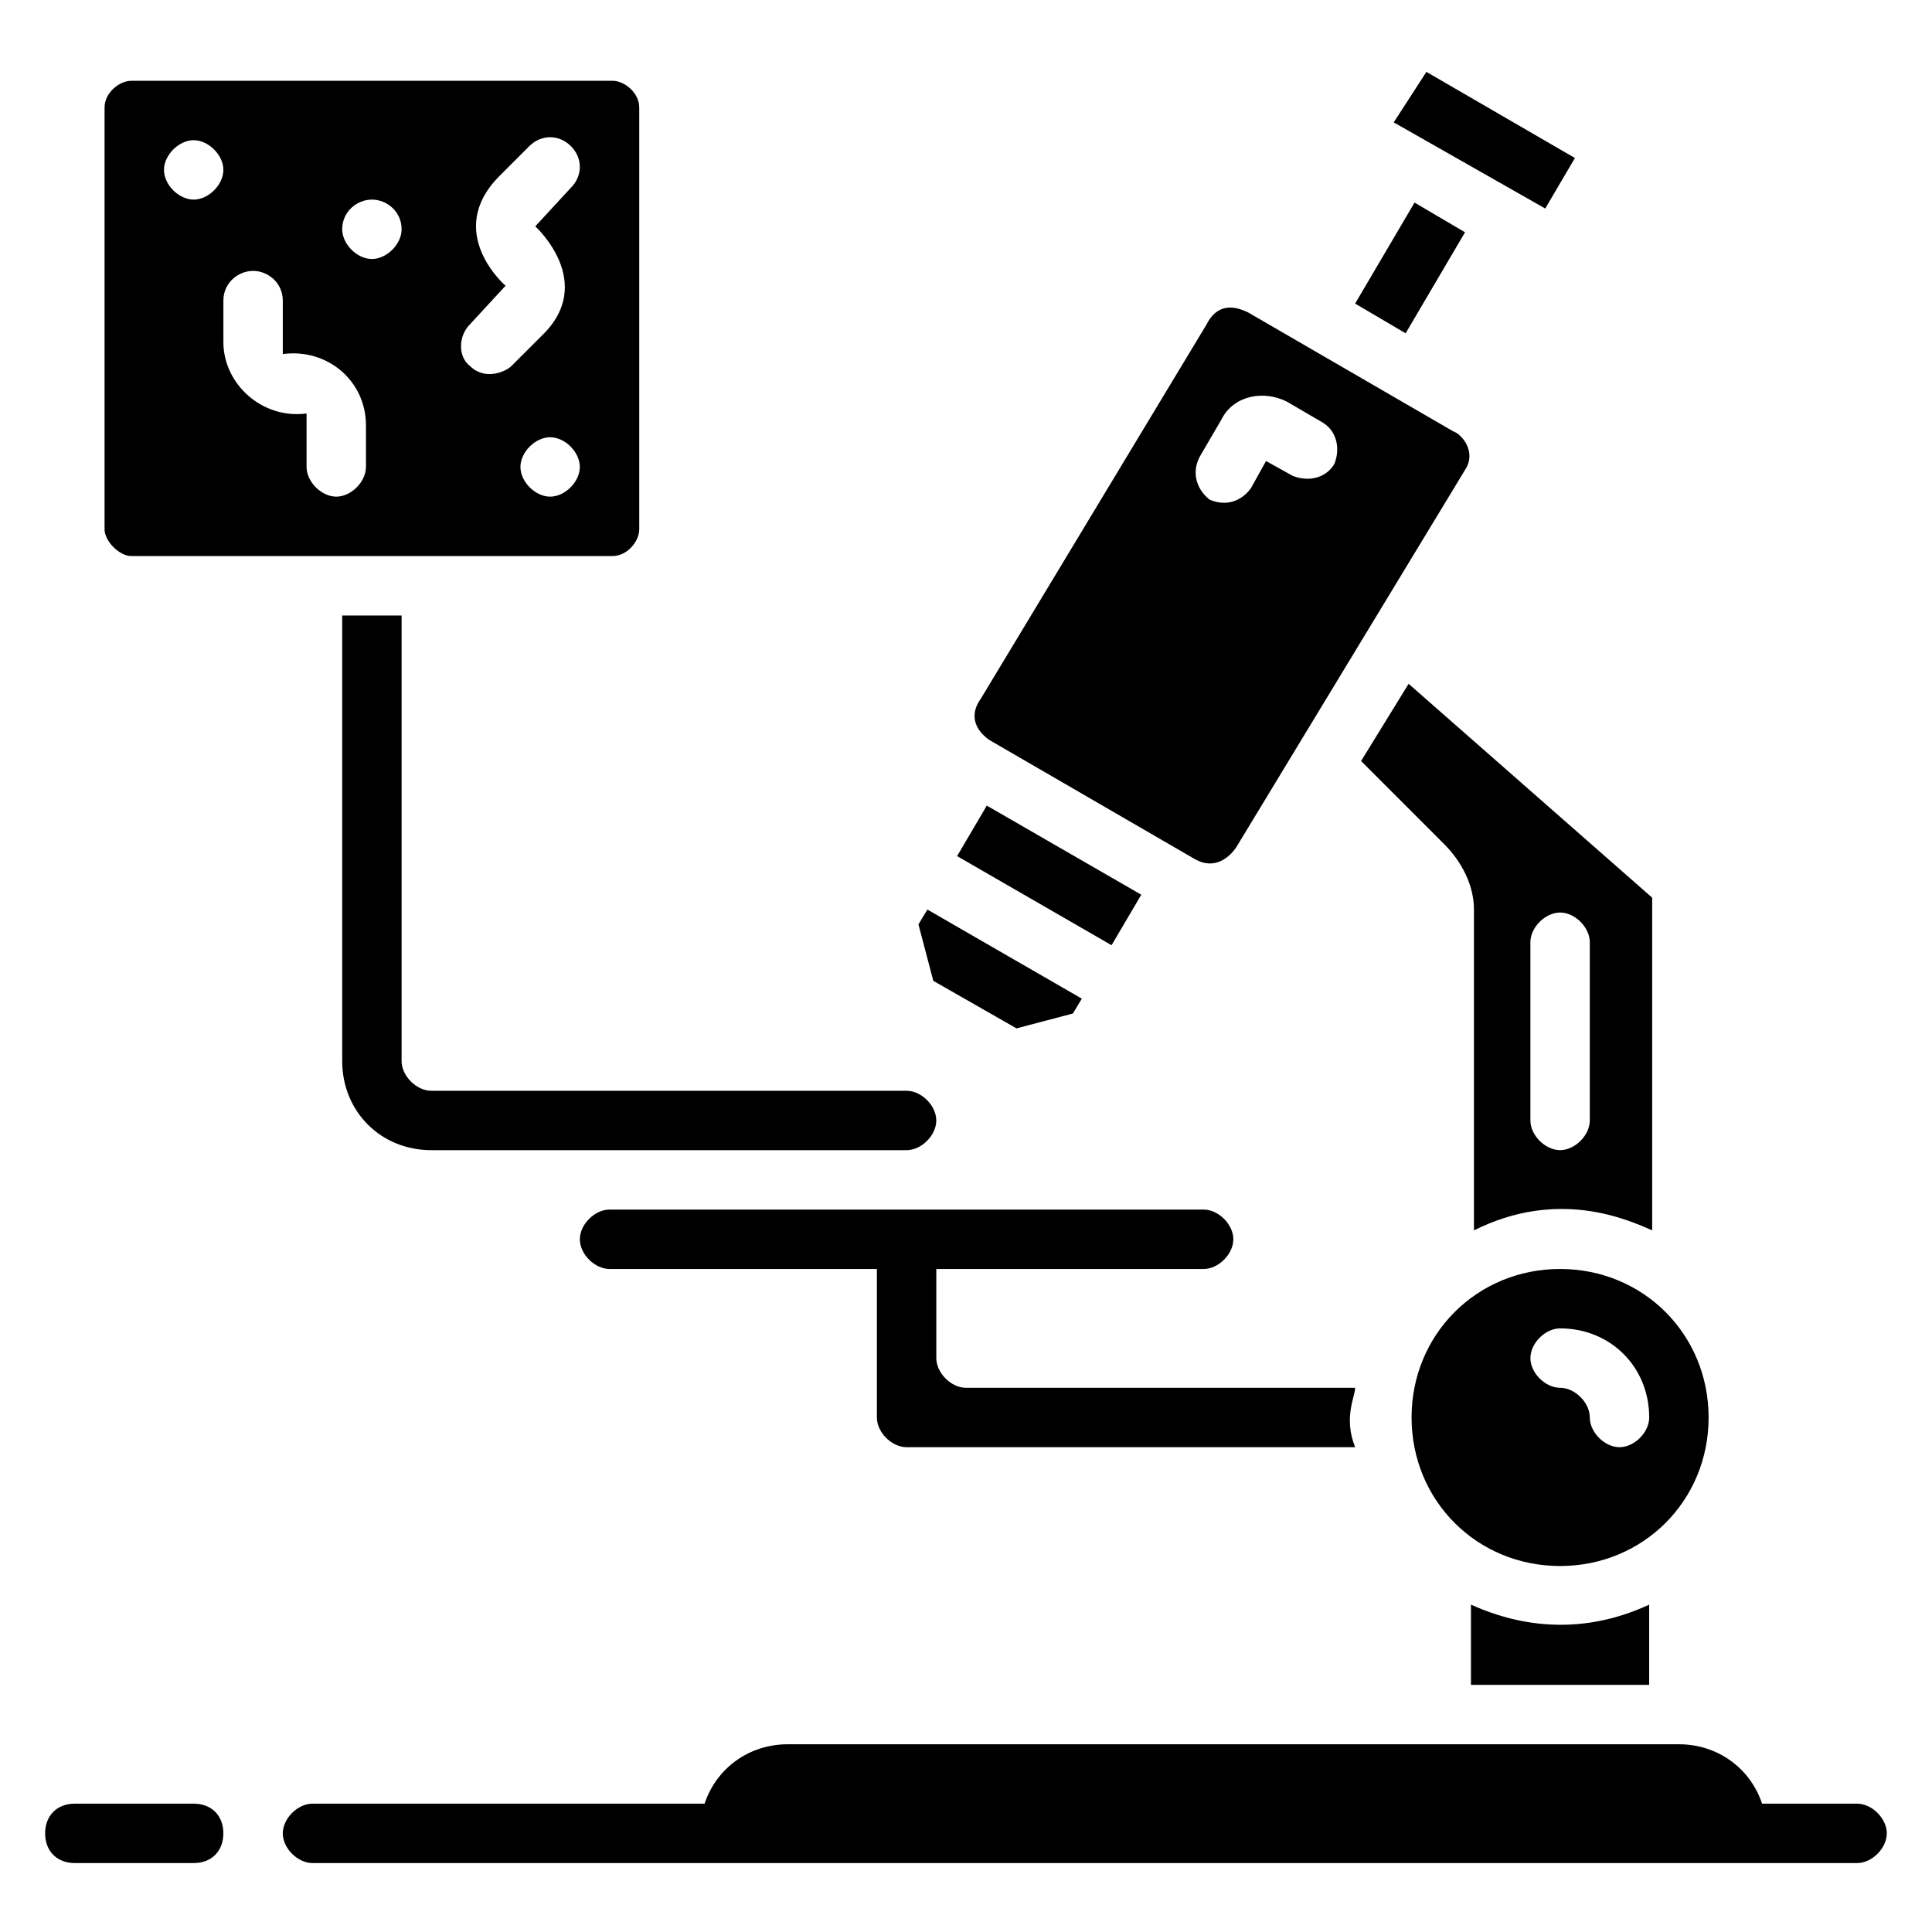
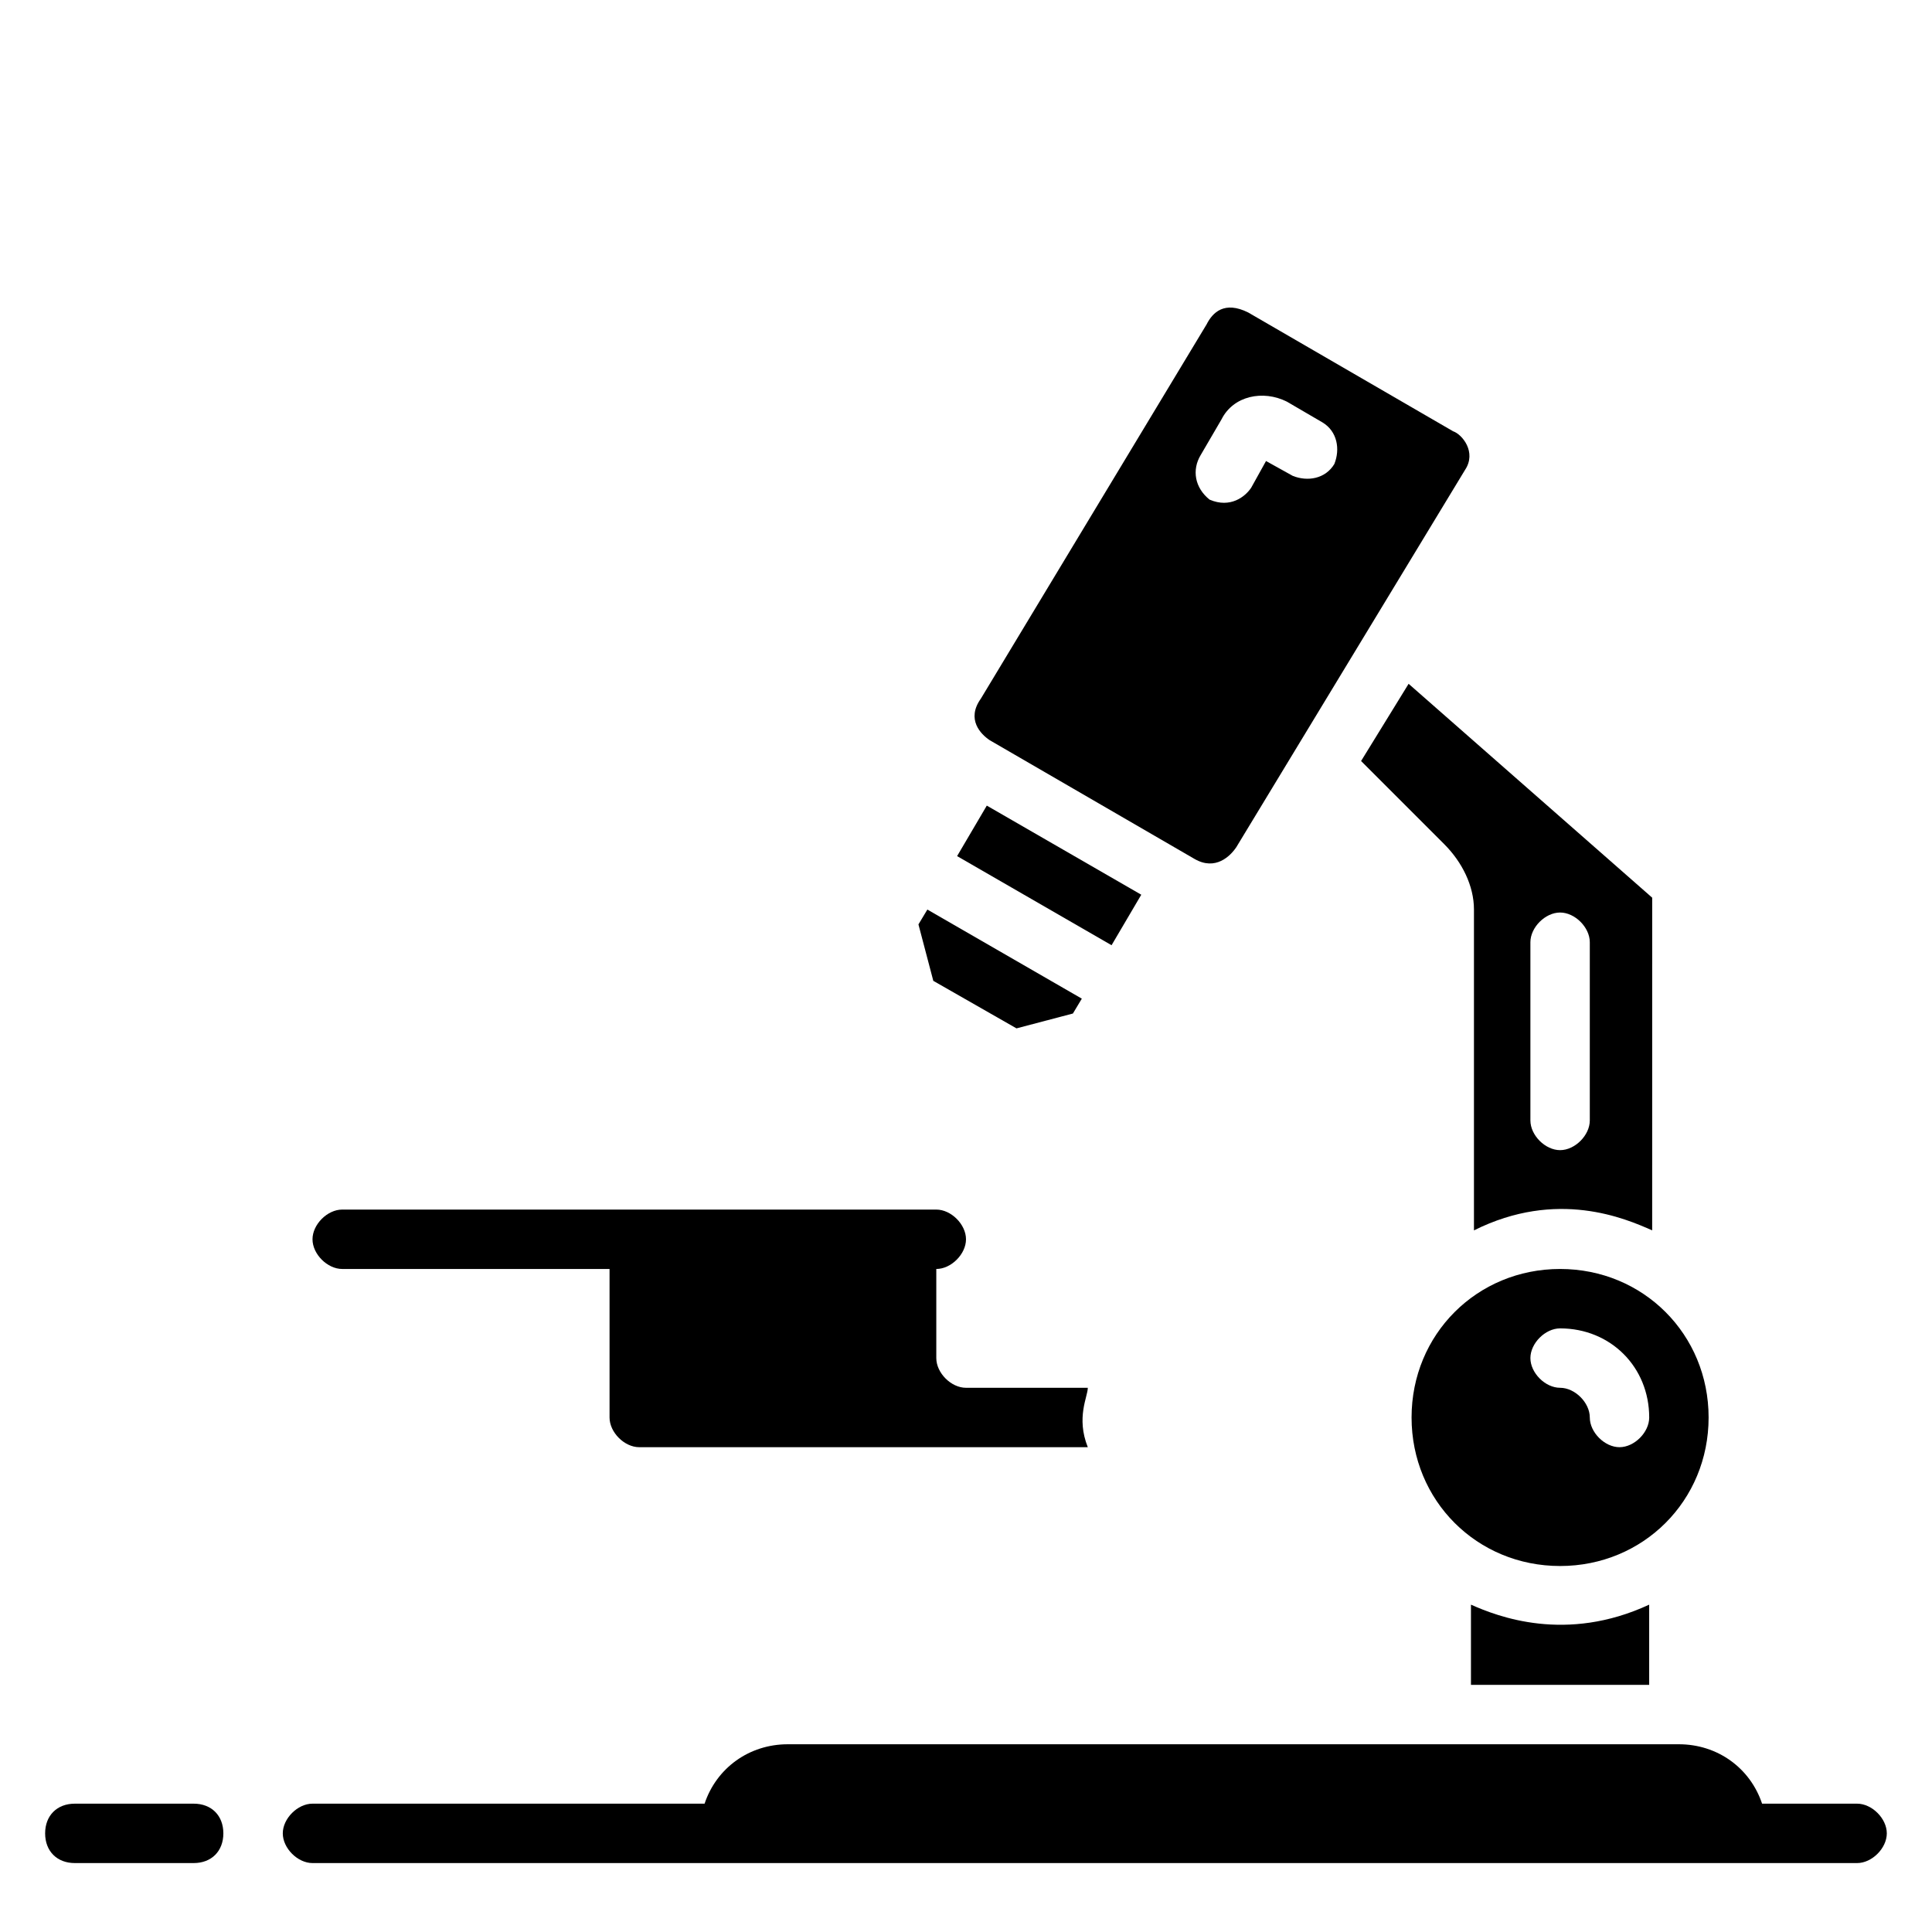
<svg xmlns="http://www.w3.org/2000/svg" fill="#000000" width="800px" height="800px" version="1.1" viewBox="144 144 512 512">
  <g>
-     <path d="m250.43 425.19v-118.08h-15.742v118.08c0 13.383 10.234 23.617 23.617 23.617h125.95c3.938 0 7.871-3.938 7.871-7.871 0-3.938-3.938-7.871-7.871-7.871h-125.96c-3.934 0-7.871-3.938-7.871-7.875z" />
    <path d="m636.16 621.99h-25.191c-3.148-9.445-11.809-15.742-22.043-15.742h-236.16c-10.234 0-18.895 6.297-22.043 15.742h-103.91c-3.938 0-7.871 3.938-7.871 7.871 0 3.938 3.938 7.871 7.871 7.871h409.34c3.938 0 7.871-3.938 7.871-7.871 0.004-3.934-3.934-7.871-7.867-7.871z" />
-     <path d="m178.79 291.36h127.53c3.938 0 7.086-3.938 7.086-7.086v-111.78c0-3.938-3.938-7.086-7.086-7.086l-127.53 0.004c-3.148 0-7.082 3.148-7.082 7.082v111.78c0 3.152 3.934 7.086 7.082 7.086zm111-15.742c-3.938 0-7.871-3.938-7.871-7.871 0-3.938 3.938-7.871 7.871-7.871 3.938 0 7.871 3.938 7.871 7.871 0.004 3.934-3.934 7.871-7.871 7.871zm-21.254-45.66 9.445-10.234s-16.531-14.168-1.574-29.125l7.871-7.871c3.148-3.148 7.871-3.148 11.02 0 3.148 3.148 3.148 7.871 0 11.02l-9.445 10.234s16.531 14.957 1.574 29.125l-7.871 7.871c-1.574 1.574-7.086 3.938-11.02 0-3.148-2.359-3.148-7.867 0-11.02zm-25.977-33.062c3.938 0 7.871 3.148 7.871 7.871 0 3.938-3.938 7.871-7.871 7.871-3.938 0-7.871-3.938-7.871-7.871 0-4.719 3.934-7.871 7.871-7.871zm-31.488 18.895c3.938 0 7.871 3.148 7.871 7.871v14.168c11.809-1.574 22.043 7.086 22.043 18.895v11.02c0 3.938-3.938 7.871-7.871 7.871-3.938 0-7.871-3.938-7.871-7.871v-14.168c-11.812 1.574-22.043-7.871-22.043-18.891v-11.023c0-4.723 3.934-7.871 7.871-7.871zm-15.746-34.637c3.938 0 7.871 3.938 7.871 7.871 0 3.938-3.938 7.871-7.871 7.871-3.938 0-7.871-3.938-7.871-7.871s3.938-7.871 7.871-7.871z" />
    <path d="m195.32 621.99h-31.488c-4.723 0-7.871 3.148-7.871 7.871s3.148 7.871 7.871 7.871h31.488c4.723 0 7.871-3.148 7.871-7.871 0.004-4.723-3.144-7.871-7.871-7.871z" />
-     <path d="m553.5 199.26 7.871-13.383-39.359-22.828-8.66 13.383z" />
-     <path d="m532.25 205.56-13.383-7.871-15.746 26.766 13.383 7.871z" />
    <path d="m406.3 340.17 54.316 31.488c5.512 3.148 9.445-0.789 11.02-3.148l60.613-99.977c3.148-4.723-0.789-9.445-3.148-10.234l-54.316-31.488c-6.297-3.148-9.445 0-11.02 3.148l-59.828 99.188c-3.934 5.512 0 9.449 2.363 11.023zm55.891-75.57 5.512-9.445c3.148-6.297 11.02-7.871 17.32-4.723l9.445 5.512c3.938 2.363 4.723 7.086 3.148 11.02-2.363 3.938-7.086 4.723-11.02 3.148l-7.086-3.938-3.938 7.086c-1.574 2.363-5.512 5.512-11.02 3.148-3.938-3.152-4.727-7.875-2.363-11.809z" />
    <path d="m446.45 381.11-40.938-23.617-7.871 13.383 40.934 23.617z" />
    <path d="m413.38 416.53 14.953-3.938 2.363-3.938-40.934-23.613-2.363 3.934 3.938 14.957z" />
    <path d="m504.7 345.68 22.043 22.043c4.723 4.723 7.871 11.02 7.871 17.32v85.02c22.043-11.02 40.148-3.148 47.23 0l0.004-88.168-64.551-56.68zm44.871 48.02c0-3.938 3.938-7.871 7.871-7.871 3.938 0 7.871 3.938 7.871 7.871v47.23c0 3.938-3.938 7.871-7.871 7.871-3.938 0-7.871-3.938-7.871-7.871z" />
-     <path d="m400 511.78c-3.938 0-7.871-3.938-7.871-7.871v-23.617h70.848c3.938 0 7.871-3.938 7.871-7.871 0-3.938-3.938-7.871-7.871-7.871h-157.44c-3.938 0-7.871 3.938-7.871 7.871 0 3.938 3.938 7.871 7.871 7.871h70.848v39.359c0 3.938 3.938 7.871 7.871 7.871h118.87c-3.148-7.871 0-13.383 0-15.742z" />
+     <path d="m400 511.78c-3.938 0-7.871-3.938-7.871-7.871v-23.617c3.938 0 7.871-3.938 7.871-7.871 0-3.938-3.938-7.871-7.871-7.871h-157.44c-3.938 0-7.871 3.938-7.871 7.871 0 3.938 3.938 7.871 7.871 7.871h70.848v39.359c0 3.938 3.938 7.871 7.871 7.871h118.87c-3.148-7.871 0-13.383 0-15.742z" />
    <path d="m518.08 519.65c0 22.043 17.32 39.359 39.359 39.359 22.043 0 39.359-17.32 39.359-39.359 0-22.043-17.32-39.359-39.359-39.359s-39.359 17.32-39.359 39.359zm62.977 0c0 3.938-3.938 7.871-7.871 7.871-3.938 0-7.871-3.938-7.871-7.871 0-3.938-3.938-7.871-7.871-7.871-3.938 0-7.871-3.938-7.871-7.871 0-3.938 3.938-7.871 7.871-7.871 13.379 0 23.613 10.23 23.613 23.613z" />
    <path d="m533.82 569.25v21.254h47.23v-21.254c-22.043 10.234-40.148 3.148-47.23 0z" />
  </g>
</svg>